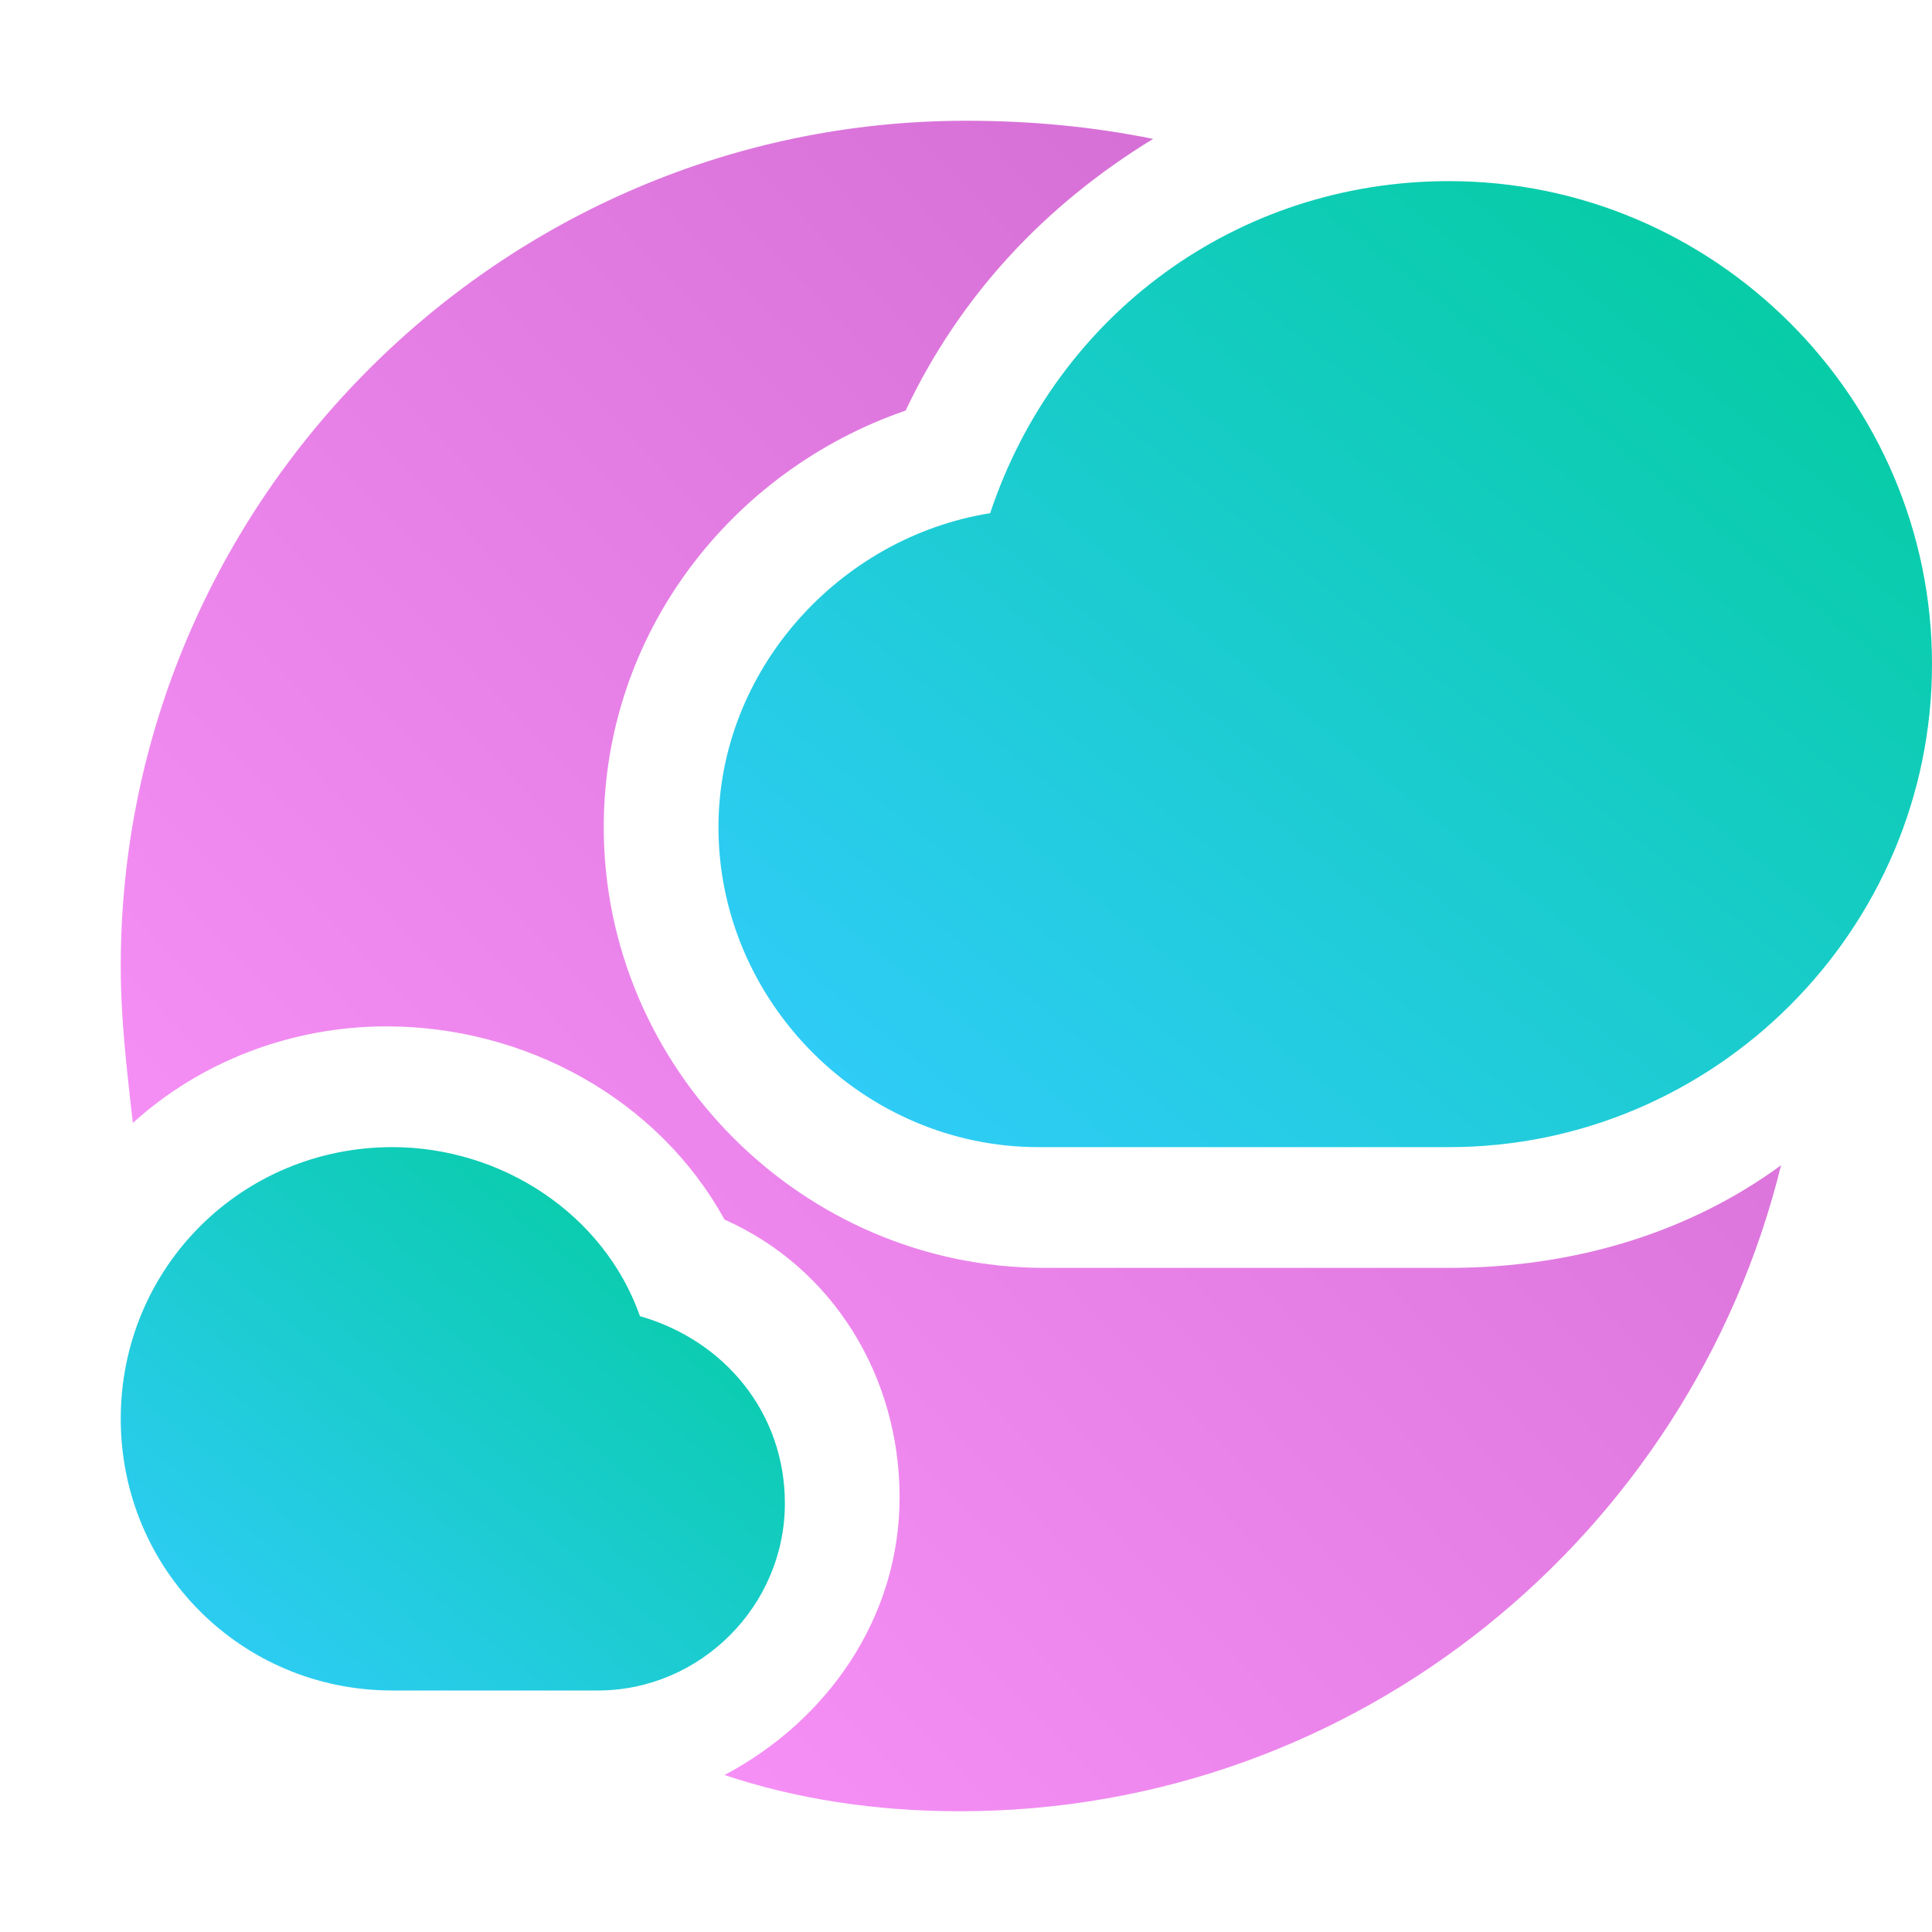
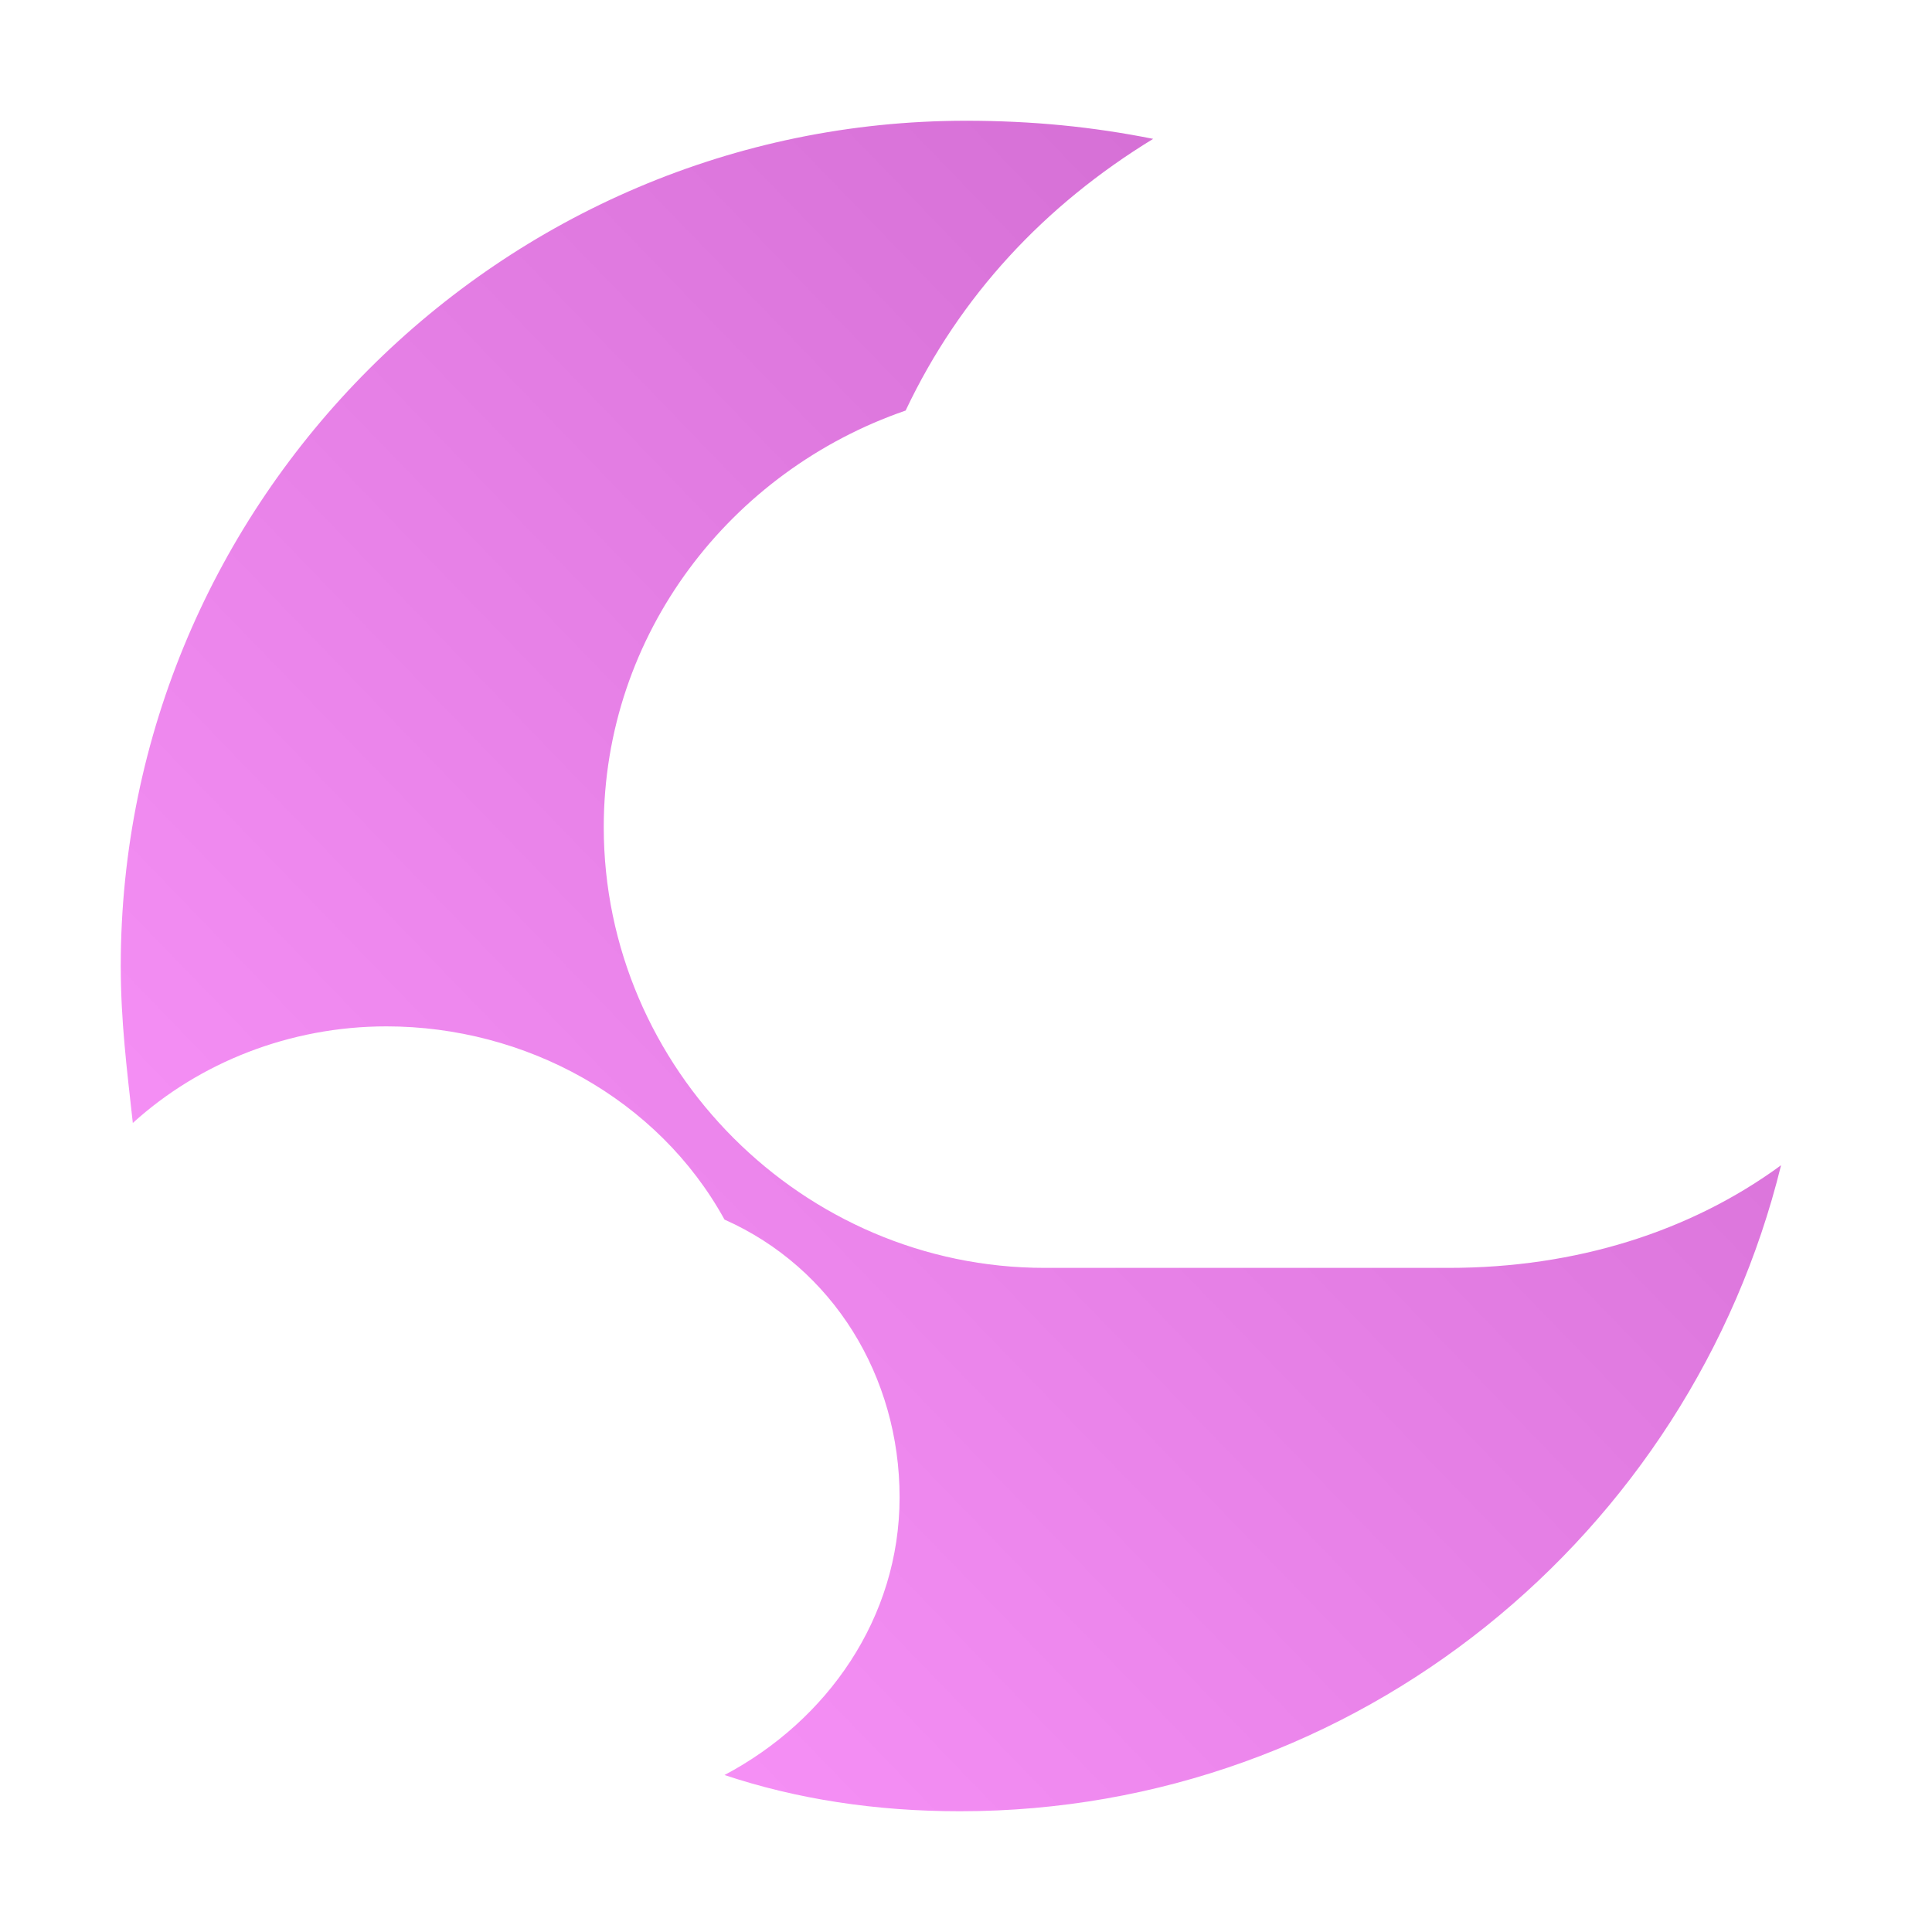
<svg xmlns="http://www.w3.org/2000/svg" fill="#000000" height="800px" width="800px" version="1.1" id="Icons" viewBox="0 0 32 32" xml:space="preserve">
  <linearGradient id="Gradient1" x1="1" x2="0" y1="0" y2="1">
    <stop offset="0%" stop-color="#cc66cc" />
    <stop offset="100%" stop-color="#f9f" />
  </linearGradient>
  <linearGradient id="Gradient2" x1="1" x2="0" y1="0" y2="1">
    <stop offset="0%" stop-color="#00cc99" />
    <stop offset="100%" stop-color="#33ccff" />
  </linearGradient>
  <g>
-     <path d="M24,3c-3.5,0-6.5,2.2-7.6,5.5c-2.5,0.4-4.5,2.6-4.5,5.2c0,2.9,2.4,5.3,5.3,5.3H24c4.4,0,8-3.6,8-8S28.4,3,24,3z" fill="url(#Gradient2)" />
-     <path d="M10.6,21.8C10,20.1,8.3,19,6.5,19C4,19,2,21,2,23.5S4,28,6.5,28h3.4c1.7,0,3.1-1.4,3.1-3.1C13,23.4,12,22.2,10.6,21.8z" fill="url(#Gradient2)" />
    <path d="M17.3,21c-4,0-7.3-3.3-7.3-7.3c0-3.2,2.1-5.9,5-6.9c0.9-1.9,2.3-3.4,4.1-4.5c-1-0.2-2-0.3-3.1-0.3C8.3,2,2,8.3,2,16   c0,0.9,0.1,1.7,0.2,2.6c1.1-1,2.6-1.6,4.2-1.6c2.3,0,4.5,1.2,5.6,3.2c1.8,0.8,2.9,2.6,2.9,4.6c0,2-1.2,3.7-2.9,4.6   c1.2,0.4,2.5,0.6,3.9,0.6c6.6,0,12.1-4.6,13.6-10.7C28,20.4,26.1,21,24,21H17.3z" fill="url(#Gradient1)" />
  </g>
</svg>